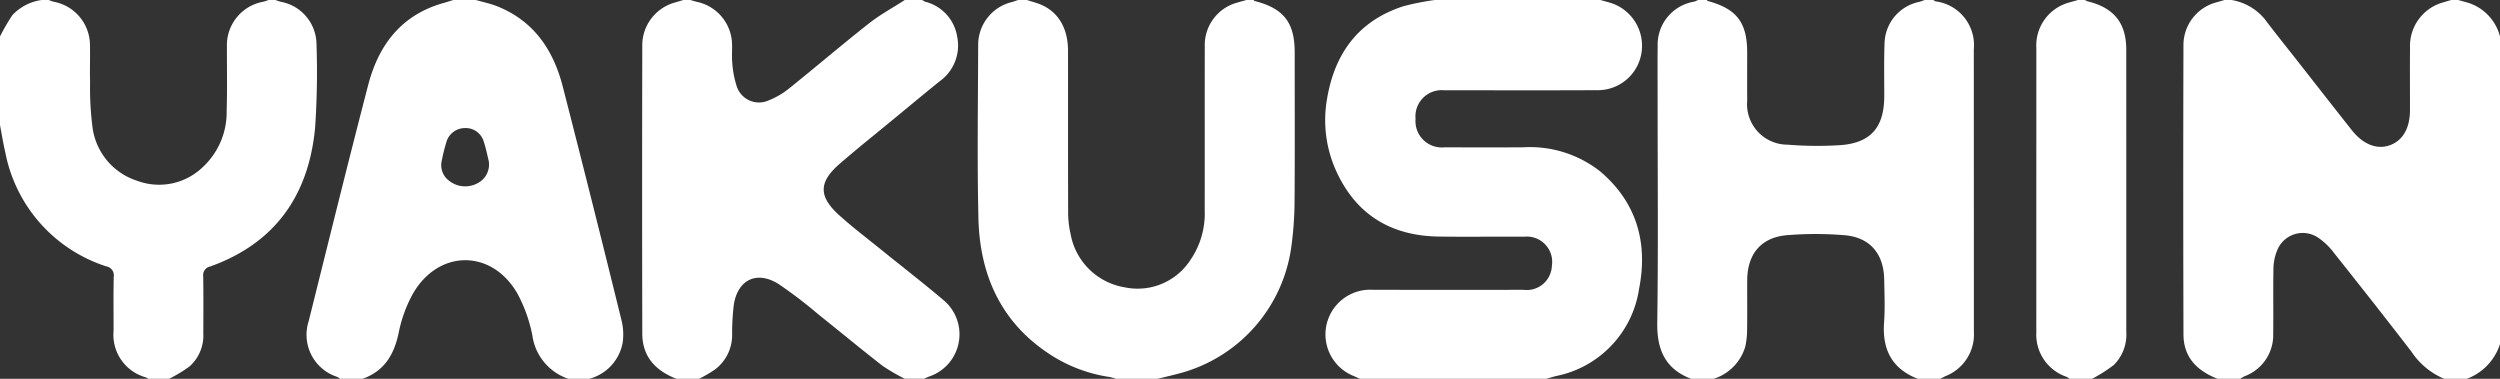
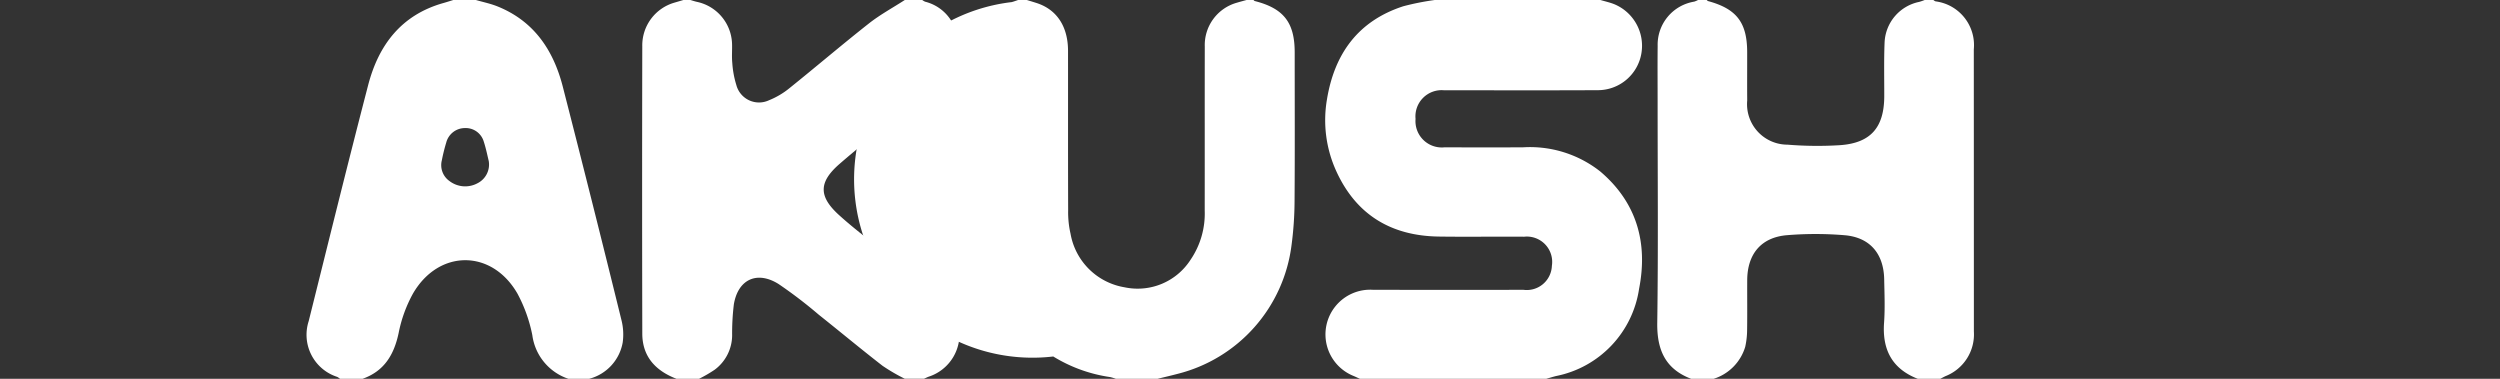
<svg xmlns="http://www.w3.org/2000/svg" id="レイヤー_1" data-name="レイヤー 1" viewBox="0 0 237.602 36">
  <rect x="0" y="0" width="237.602" height="36" fill="#333333" stroke="none" />
-   <path d="M212.914,36h-2.154c-1.933-.75-3.235-2.035-3.241-4.206q-.04-13.738-.002-27.476A4.2,4.2,0,0,1,210.562.247c.287-.083.573-.164.86-.247h.663a5.193,5.193,0,0,1,3.144,1.798c1.007,1.341,2.063,2.645,3.099,3.965,1.731,2.207,3.456,4.419,5.197,6.618,1.066,1.346,2.376,1.854,3.585,1.431,1.24-.434,1.926-1.609,1.937-3.318.001-.22 0-.44 0-.659,0-1.758-.014-3.517.004-5.275A4.297,4.297,0,0,1,232.112.252q.425-.126.851-.252h.663c.314.087.63.171.943.262a4.549,4.549,0,0,1,3.034,3.206V32.697A5.213,5.213,0,0,1,234.453,36h-2.154a6.947,6.947,0,0,1-3.116-2.582c-2.433-3.163-4.908-6.296-7.39-9.421a6.264,6.264,0,0,0-1.412-1.365,2.615,2.615,0,0,0-3.977,1.217,4.615,4.615,0,0,0-.334,1.678c-.039,2.062.004,4.125-.023,6.188a4.175,4.175,0,0,1-2.729,4.047A3.658,3.658,0,0,0,212.914,36Z" fill="#fff" />
  <path d="M136.364,0h15.741c.446.133.906.232,1.335.406a4.279,4.279,0,0,1,2.567,4.619,4.196,4.196,0,0,1-4.166,3.546c-4.86.024-9.72.008-14.581.01a2.491,2.491,0,0,0-2.725,2.721,2.503,2.503,0,0,0,2.747,2.701c2.485.005,4.971.012,7.456-.001a10.792,10.792,0,0,1,7.343,2.288c3.488,2.954,4.554,6.808,3.698,11.161a9.936,9.936,0,0,1-7.878,8.285c-.314.077-.622.175-.933.264h-17.729c-.198-.09-.395-.185-.595-.269a4.251,4.251,0,0,1,1.81-8.191q7.165.023,14.329.003a2.389,2.389,0,0,0,2.709-2.28,2.407,2.407,0,0,0-2.633-2.766c-2.706-.022-5.412.025-8.117-.014-4.465-.063-7.78-2.015-9.687-6.099a11.663,11.663,0,0,1-.941-6.927c.708-4.337,2.955-7.468,7.265-8.865A24.862,24.862,0,0,1,136.364,0Z" fill="#fff" />
  <path d="M66.442,36h-2.154c-1.974-.763-3.239-2.096-3.244-4.295Q61.013,18.051,61.043,4.397A4.224,4.224,0,0,1,64.099.251q.426-.126.852-.251h.663c.209.06.416.132.628.178a4.212,4.212,0,0,1,3.33,3.919c.027.632-.038,1.27.026,1.897a9.066,9.066,0,0,0,.387,2.095,2.229,2.229,0,0,0,3.116,1.432,7.412,7.412,0,0,0,1.909-1.125c2.536-2.036,5.01-4.15,7.565-6.162C83.64,1.395,84.85.739,85.994,0h1.657a1.34,1.34,0,0,0,.274.162A4.084,4.084,0,0,1,90.975,3.509a4.172,4.172,0,0,1-1.669,4.215c-1.479,1.196-2.943,2.411-4.41,3.621-1.701,1.403-3.427,2.778-5.092,4.223-1.999,1.735-2.027,3.088-.064,4.87,1.284,1.166,2.674,2.215,4.023,3.307,1.95,1.578,3.937,3.112,5.852,4.732a4.234,4.234,0,0,1-1.352,7.323c-.153.056-.298.132-.447.198h-1.823a17.785,17.785,0,0,1-2.116-1.233c-2.047-1.588-4.038-3.246-6.066-4.859a43.721,43.721,0,0,0-3.806-2.907c-2.054-1.293-3.86-.45-4.259,1.925a22.783,22.783,0,0,0-.163,2.956,4.095,4.095,0,0,1-1.666,3.264A13.004,13.004,0,0,1,66.442,36Z" fill="#fff" />
  <path d="M182.923,0h.828a.741.741,0,0,0,.201.129,4.19,4.19,0,0,1,3.64,4.563q.005,13.406.007,26.812a4.265,4.265,0,0,1-2.686,4.24c-.17.077-.333.17-.499.256h-2.154c-2.444-.956-3.379-2.778-3.197-5.331.098-1.369.038-2.751.012-4.127-.047-2.439-1.365-3.992-3.78-4.188a33.406,33.406,0,0,0-5.459-.002c-2.455.205-3.765,1.789-3.779,4.27-.009,1.569.013,3.138-.01,4.706a7.555,7.555,0,0,1-.179,1.63A4.558,4.558,0,0,1,162.875,36h-2.154c-2.46-.94-3.25-2.764-3.214-5.316.099-7.013.034-14.029.034-21.044,0-1.761-.015-3.521.004-5.282A4.144,4.144,0,0,1,161.017.156,2.065,2.065,0,0,0,161.383,0h.828c.04.035.075.091.122.103,2.71.734,3.713,2.036,3.72,4.839.004,1.538-.01,3.077.003,4.615a3.846,3.846,0,0,0,3.83,4.192,35.001,35.001,0,0,0,4.953.051c2.952-.196,4.237-1.681,4.242-4.665.003-1.703-.037-3.408.032-5.108A4.112,4.112,0,0,1,182.396.181,5.132,5.132,0,0,0,182.923,0Z" fill="#fff" />
  <path d="M34.464,36h-2.154a1.442,1.442,0,0,0-.258-.179,4.205,4.205,0,0,1-2.713-5.303c1.868-7.481,3.71-14.968,5.651-22.43.992-3.814,3.156-6.679,7.164-7.804.311-.087.617-.189.926-.283h2.154c.684.199,1.39.343,2.047.607C50.753,2.006,52.598,4.77,53.488,8.235q2.846,11.088,5.58,22.204a5.559,5.559,0,0,1,.114,2.11A4.352,4.352,0,0,1,56.004,36h-1.988a5.082,5.082,0,0,1-3.424-4.148,14.121,14.121,0,0,0-1.399-3.922c-2.421-4.253-7.481-4.268-9.941-.033A12.874,12.874,0,0,0,37.886,31.655C37.449,33.713,36.522,35.268,34.464,36ZM46.45,15.299c-.105-.417-.247-1.146-.474-1.847a1.792,1.792,0,0,0-1.821-1.28,1.839,1.839,0,0,0-1.747,1.388,17.141,17.141,0,0,0-.416,1.678,1.849,1.849,0,0,0,.73,1.971,2.46,2.46,0,0,0,2.66.207A1.992,1.992,0,0,0,46.45,15.299Z" fill="#fff" />
-   <path d="M96.764,0h.828c.309.096.619.188.927.287,1.917.618,2.984,2.227,2.987,4.539.006,5.062-.007,10.125.012,15.187a9.134,9.134,0,0,0,.228,2.206,6.254,6.254,0,0,0,5.132,5.085,5.975,5.975,0,0,0,6.265-2.604,7.79,7.79,0,0,0,1.354-4.677c.007-5.2-.004-10.4.006-15.599a4.177,4.177,0,0,1,3.021-4.158c.313-.095.63-.177.946-.265h.663c.041.034.078.088.125.1,2.743.699,3.79,2.042,3.791,4.871 0,4.726.022,9.452-.013,14.178a32.96,32.96,0,0,1-.292,4.183,14.468,14.468,0,0,1-10.824,12.199c-.63.168-1.266.313-1.9.469h-3.977a3.902,3.902,0,0,0-.545-.165,14.165,14.165,0,0,1-5.395-1.955c-4.883-3.036-6.989-7.632-7.114-13.174-.124-5.492-.038-10.989-.022-16.484A4.181,4.181,0,0,1,96.156.199C96.362.146,96.561.067,96.764,0Z" fill="#fff" />
-   <path d="M25.516,0h.663a5.175,5.175,0,0,0,.537.176,4.135,4.135,0,0,1,3.363,3.967,78.475,78.475,0,0,1-.131,7.995c-.601,6.385-3.764,10.967-9.97,13.189a.834.834,0,0,0-.664.943c.028,1.815.014,3.631.01,5.447a3.926,3.926,0,0,1-1.299,3.098A13.147,13.147,0,0,1,16.072,36H14.084a1.198,1.198,0,0,0-.208-.132A4.191,4.191,0,0,1,10.796,31.424c-0-1.706-.025-3.412.014-5.117a.862.862,0,0,0-.706-.99A14.203,14.203,0,0,1,.501,14.468C.301,13.616.165,12.75,0,11.89v-8.422A18.736,18.736,0,0,1,1.18,1.437,4.664,4.664,0,0,1,3.977,0h.663a3.366,3.366,0,0,0,.456.165,4.21,4.21,0,0,1,3.455,4.153c.024,1.155-.022,2.312.011,3.467a29.315,29.315,0,0,0,.235,4.352,6.174,6.174,0,0,0,4.25,5.048,5.975,5.975,0,0,0,6.235-1.312,7.109,7.109,0,0,0,2.26-5.319c.062-2.034.019-4.072.025-6.108A4.198,4.198,0,0,1,25.053.159,3.78,3.78,0,0,0,25.516,0Z" fill="#fff" />
-   <path d="M197.504,0h.663a.898.898,0,0,0,.212.119c2.536.614,3.702,2.059,3.703,4.613q.003,13.406.002,26.812a4.044,4.044,0,0,1-1.191,3.146A13.623,13.623,0,0,1,198.83,36q-1.077,0-2.154,0a1.344,1.344,0,0,0-.251-.181,4.236,4.236,0,0,1-2.89-4.263c-.005-.715-.001-1.43-.001-2.144q0-12.412.002-24.825A4.23,4.23,0,0,1,196.559.265C196.872.17,197.189.088,197.504,0Z" fill="#fff" />
+   <path d="M96.764,0h.828c.309.096.619.188.927.287,1.917.618,2.984,2.227,2.987,4.539.006,5.062-.007,10.125.012,15.187a9.134,9.134,0,0,0,.228,2.206,6.254,6.254,0,0,0,5.132,5.085,5.975,5.975,0,0,0,6.265-2.604,7.79,7.79,0,0,0,1.354-4.677c.007-5.2-.004-10.4.006-15.599a4.177,4.177,0,0,1,3.021-4.158c.313-.095.63-.177.946-.265h.663c.041.034.078.088.125.1,2.743.699,3.79,2.042,3.791,4.871 0,4.726.022,9.452-.013,14.178a32.96,32.96,0,0,1-.292,4.183,14.468,14.468,0,0,1-10.824,12.199c-.63.168-1.266.313-1.9.469h-3.977a3.902,3.902,0,0,0-.545-.165,14.165,14.165,0,0,1-5.395-1.955A4.181,4.181,0,0,1,96.156.199C96.362.146,96.561.067,96.764,0Z" fill="#fff" />
</svg>